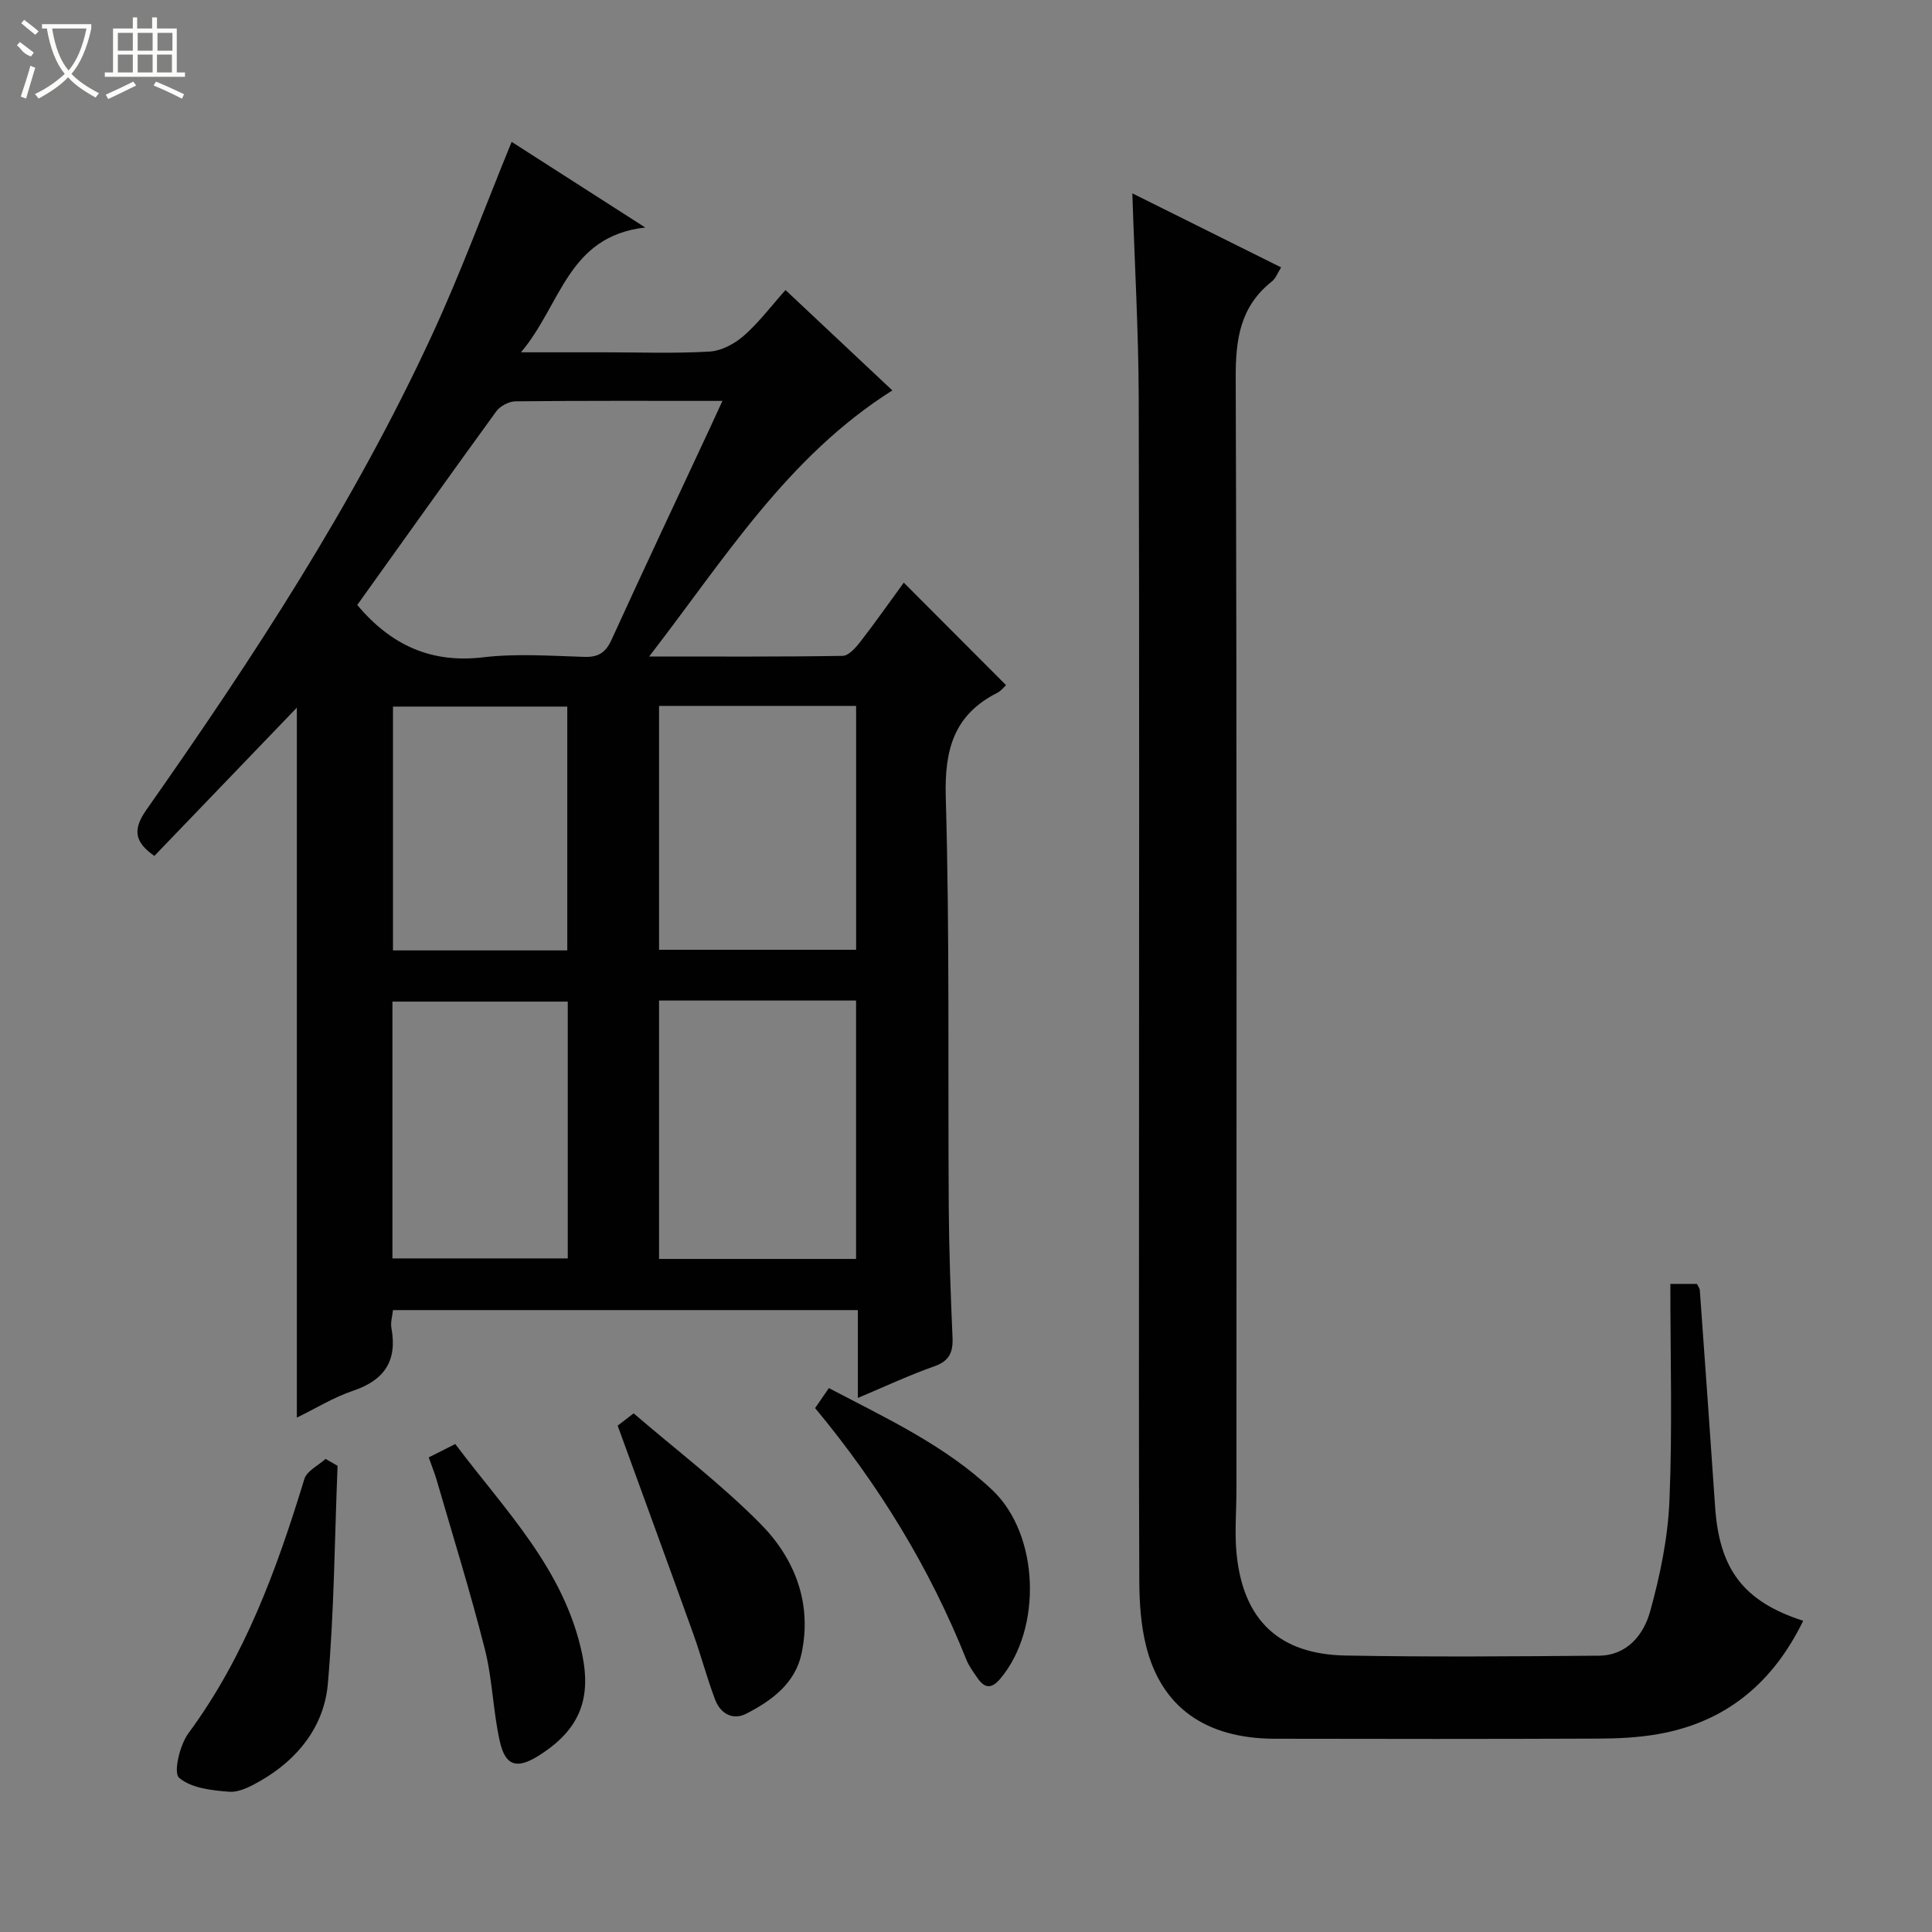
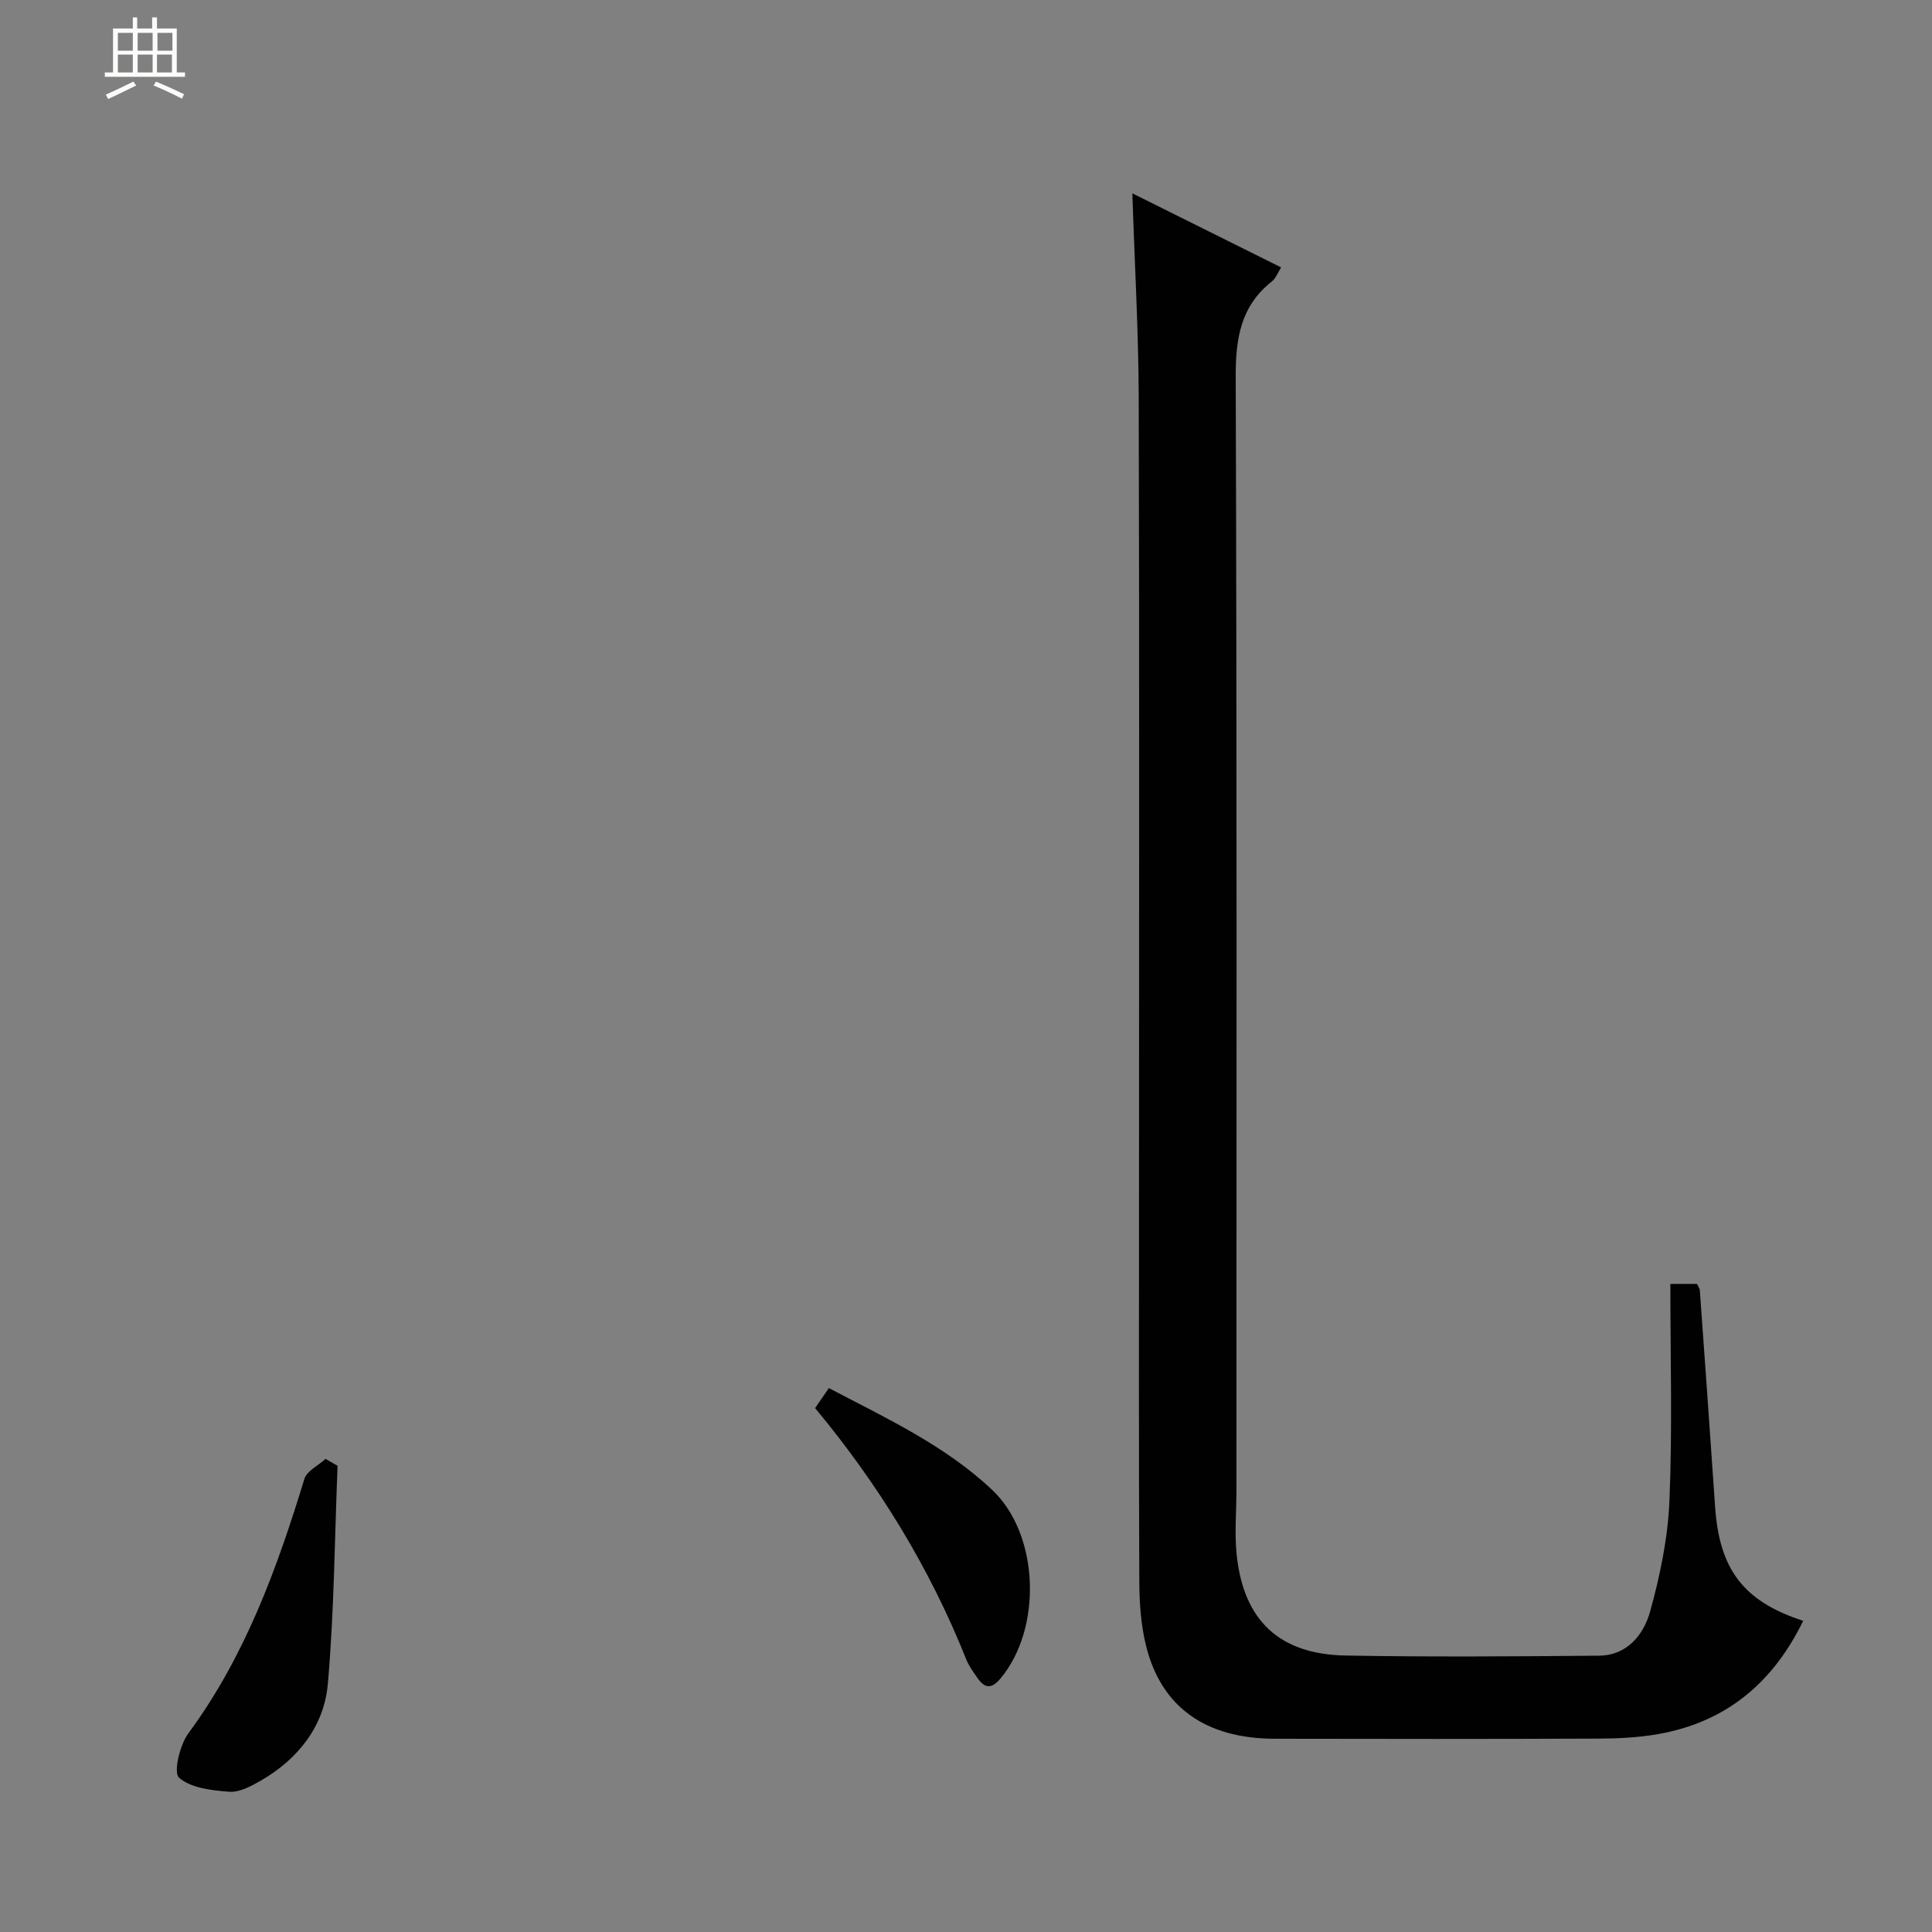
<svg xmlns="http://www.w3.org/2000/svg" enable-background="new 0 0 400 400" viewBox="0 0 400 400">
  <rect x="0" y="0" width="400" height="400" fill="#808080" stroke="none" />
  <g fill="#010102">
-     <path d="m177.61 289.43c0-6.48 0-12.22 0-18.19-32.35 0-64.11 0-96.25 0-.12 1.22-.54 2.53-.32 3.73 1.25 6.76-1.44 10.78-7.94 12.97-4.02 1.36-7.72 3.65-11.64 5.56 0-49.1 0-97.68 0-146.99-9.96 10.37-19.75 20.55-29.5 30.7-4.19-2.93-4.49-5.51-1.62-9.59 22-31.32 42.95-63.32 59.06-98.16 5.97-12.9 10.88-26.29 16.53-40.09 8.2 5.26 17.27 11.07 27.66 17.73-16.12 1.83-17.37 15.98-25.73 25.84h17.05c7.33 0 14.68.27 21.98-.15 2.45-.14 5.19-1.6 7.1-3.27 3.1-2.71 5.62-6.09 8.64-9.47 7.51 7.06 14.87 13.97 22.12 20.78-21.77 13.76-34.69 34.82-50.35 55.09 14.2 0 27.13.08 40.05-.13 1.25-.02 2.71-1.67 3.65-2.89 3.15-4.06 6.1-8.27 9.02-12.27 7.15 7.16 14.08 14.11 21.17 21.22-.4.36-1 1.18-1.81 1.59-9 4.55-10.95 11.78-10.67 21.59.82 28.3.43 56.63.62 84.95.06 8.98.39 17.96.78 26.94.13 3.06-.66 4.87-3.79 5.97-5.11 1.79-10.04 4.11-15.81 6.54zm-103.65-164.17c7.02 8.33 15.29 12.1 26.05 10.83 6.9-.82 13.98-.3 20.97-.09 2.93.09 4.42-.89 5.64-3.56 6.69-14.66 13.57-29.24 20.38-43.85.79-1.69 1.56-3.39 2.57-5.59-14.87 0-28.85-.06-42.84.09-1.36.01-3.19.98-3.99 2.09-9.68 13.31-19.22 26.72-28.78 40.08zm62.49 81.89v53.5h40.79c0-17.89 0-35.62 0-53.5-13.66 0-26.97 0-40.79 0zm0-61v50.49h40.8c0-16.88 0-33.61 0-50.49-13.66 0-26.97 0-40.8 0zm-55.2 114.39h36.3c0-17.94 0-35.49 0-53.17-12.29 0-24.3 0-36.3 0zm36.2-63.77c0-17.15 0-33.82 0-50.48-12.27 0-24.17 0-36.09 0v50.48z" />
    <path d="m345.83 265.82h5.5c.22.46.57.89.6 1.33 1.07 14.92 2.15 29.83 3.16 44.76.87 13 5.86 19.65 18.24 23.66-6.25 12.83-15.95 20.99-30.05 23.46-4.06.71-8.26.92-12.4.93-22.32.09-44.65.08-66.97.03-14.32-.04-23.49-6.54-26.64-19.27-1.06-4.3-1.37-8.87-1.39-13.32-.12-26.99-.06-53.97-.06-80.96 0-54.64.09-109.28-.06-163.92-.04-13.96-.85-27.91-1.32-42.49 10.27 5.11 20.39 10.15 30.8 15.33-.7 1.1-1.1 2.27-1.91 2.91-6.51 5.14-7.52 11.88-7.49 19.84.26 76.8.16 153.6.15 230.39 0 4.46-.41 8.96.05 13.38 1.41 13.59 8.8 20.63 22.55 20.88 17.49.32 34.98.18 52.47.03 5.85-.05 9.26-4.38 10.59-9.18 2.06-7.45 3.67-15.21 3.99-22.91.62-14.77.19-29.56.19-44.88z" />
-     <path d="m127.88 295.16c.19-.15 1.34-1.03 3.31-2.54 8.81 7.58 18.13 14.65 26.27 22.88 7.08 7.17 10.72 16.41 8.49 26.85-1.32 6.19-6.18 9.75-11.44 12.45-2.82 1.45-5.37-.04-6.45-2.9-1.7-4.49-2.92-9.16-4.54-13.67-5.09-14.17-10.28-28.31-15.64-43.07z" />
    <path d="m69.89 303.48c-.61 15.04-.7 30.13-2.01 45.11-.77 8.82-6.17 15.64-13.97 20.12-1.97 1.13-4.36 2.41-6.46 2.25-3.61-.27-7.9-.75-10.38-2.9-1.2-1.04.14-6.77 1.93-9.19 11.74-15.92 18.33-34.05 24.02-52.67.51-1.67 2.88-2.78 4.38-4.15.83.47 1.66.95 2.49 1.43z" />
    <path d="m168.76 291.53c.97-1.41 1.79-2.6 2.85-4.14 11.96 6.28 24.08 11.88 33.86 21.13 9.75 9.23 10.35 28.7 1.63 39.04-1.81 2.15-3.23 2.02-4.71-.13-.85-1.23-1.78-2.46-2.32-3.83-7.58-18.99-18.14-36.22-31.31-52.07z" />
-     <path d="m88.76 301.74c1.84-.93 3.43-1.73 5.5-2.77 10.29 13.7 22.57 25.92 26.26 43.47 2 9.53-.69 15.87-9.07 21.1-4.42 2.76-6.82 2.12-7.97-3.01-1.41-6.28-1.52-12.87-3.1-19.1-2.96-11.7-6.56-23.25-9.93-34.85-.44-1.56-1.07-3.07-1.69-4.84z" />
  </g>
-   <path d="m6.4 11.7c-2-.8-1.9-1.6-2.9-2.3l.6-.7c.9.7 1.9 1.4 2.9 2.2zm-2.1 8.3c.7-2.1 1.4-4.2 2-6.4.2.1.6.3 1 .4-.7 2.3-1.3 4.4-1.9 6.4zm3-12.8c-1.1-.9-2.1-1.7-2.9-2.4l.6-.7c1 .8 2 1.5 3 2.4zm1.4-1.3v-.9h10.2v.9c-.9 4.2-2.3 7.3-4.1 9.4 1.3 1.4 3.2 2.7 5.7 4-.2.2-.4.5-.7.9-2.5-1.4-4.4-2.7-5.7-4.2-1.4 1.5-3.5 3-6.1 4.4 0 0 0 0-.1-.1-.3-.4-.5-.7-.7-.8 2.7-1.3 4.7-2.8 6.2-4.2-1.8-2.2-3-5.3-3.7-9.4zm9.2 0h-7.1c.6 3.8 1.7 6.7 3.4 8.7 1.7-2 2.9-4.8 3.7-8.7z" fill="#fbfcfa" />
  <path d="m31.6 3.6h.9v2.3h4.1v9.1h1.7v.9h-16.6v-.9h1.7v-9.1h4.1v-2.3h.9v2.3h3.1v-2.3zm-4 13.3.6.8c-1.9.9-3.8 1.9-5.8 2.8-.2-.3-.3-.6-.5-.9 2-.9 3.9-1.8 5.7-2.7zm-3.2-10.1v3.7h3.1v-3.7zm0 4.5v3.7h3.1v-3.7zm4.1-4.5v3.7h3.1v-3.7zm0 4.5v3.7h3.1v-3.7zm9.1 9.1c-2.1-1.1-4.1-2-5.8-2.7l.5-.8c2.2.9 4.1 1.8 5.8 2.6l-.4.9zm-1.9-13.6h-3.1v3.7h3.1zm-3.2 4.5v3.7h3.1v-3.7z" fill="#fbfcfa" />
</svg>